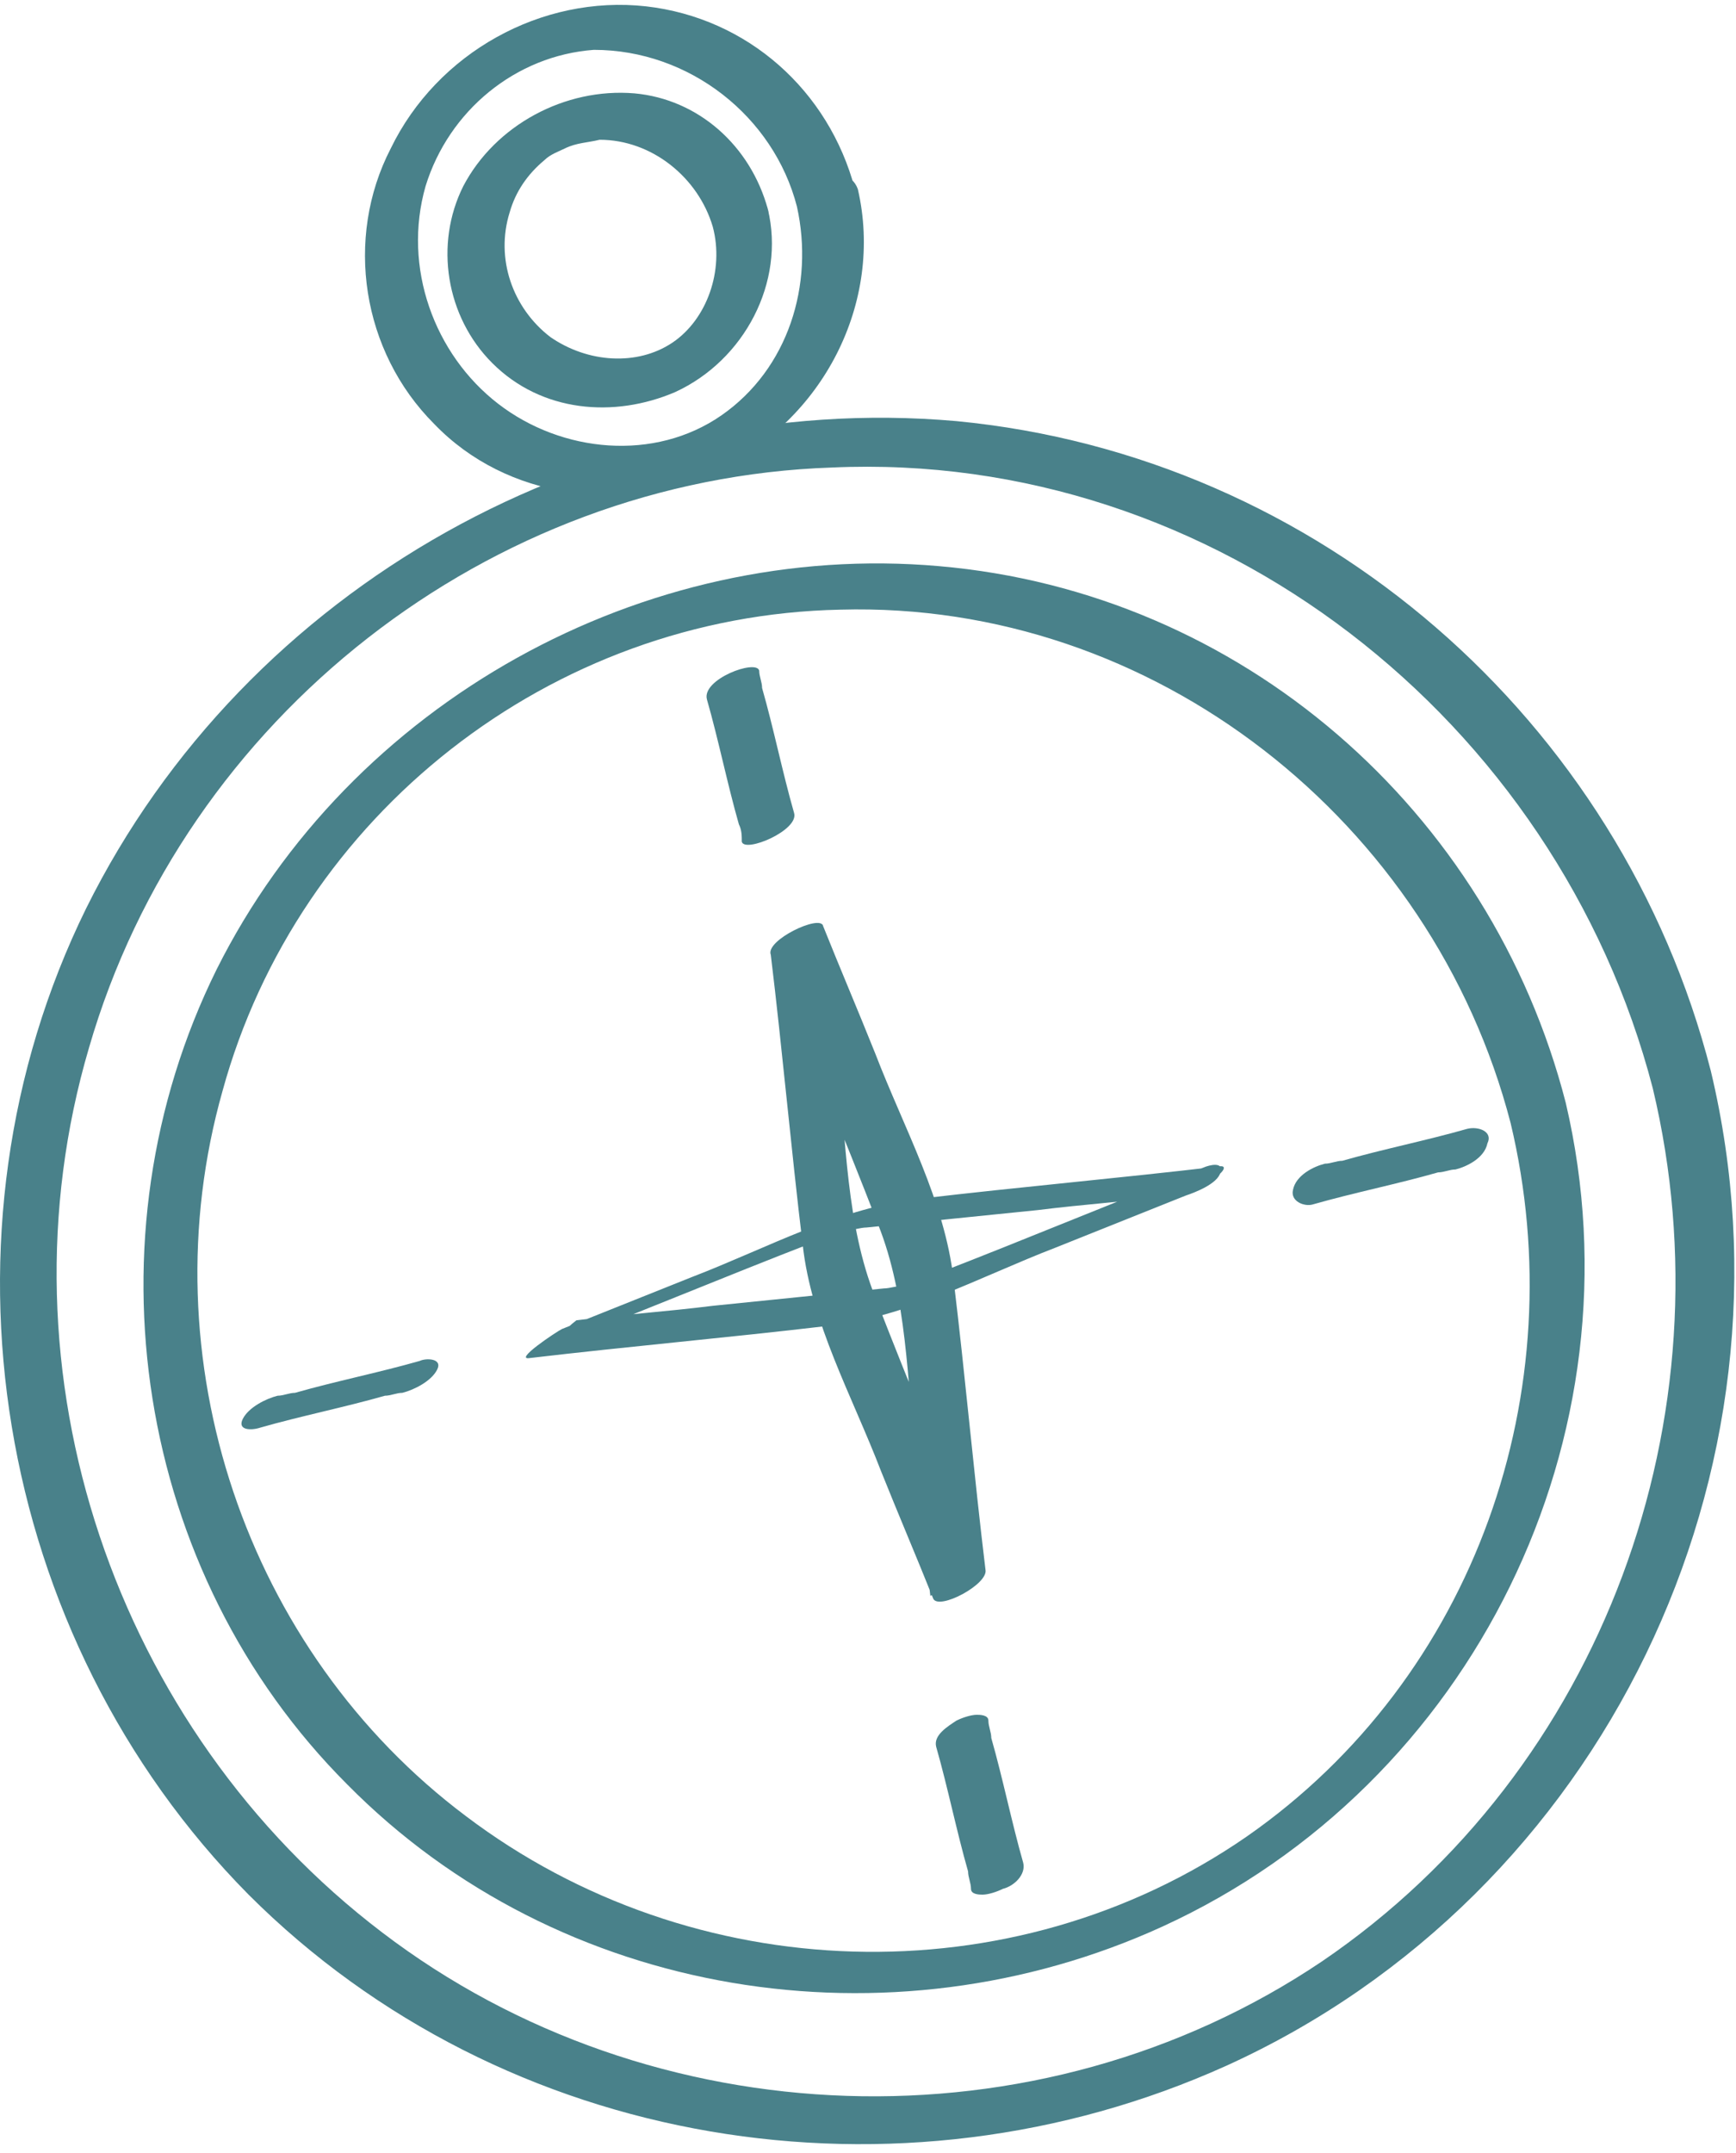
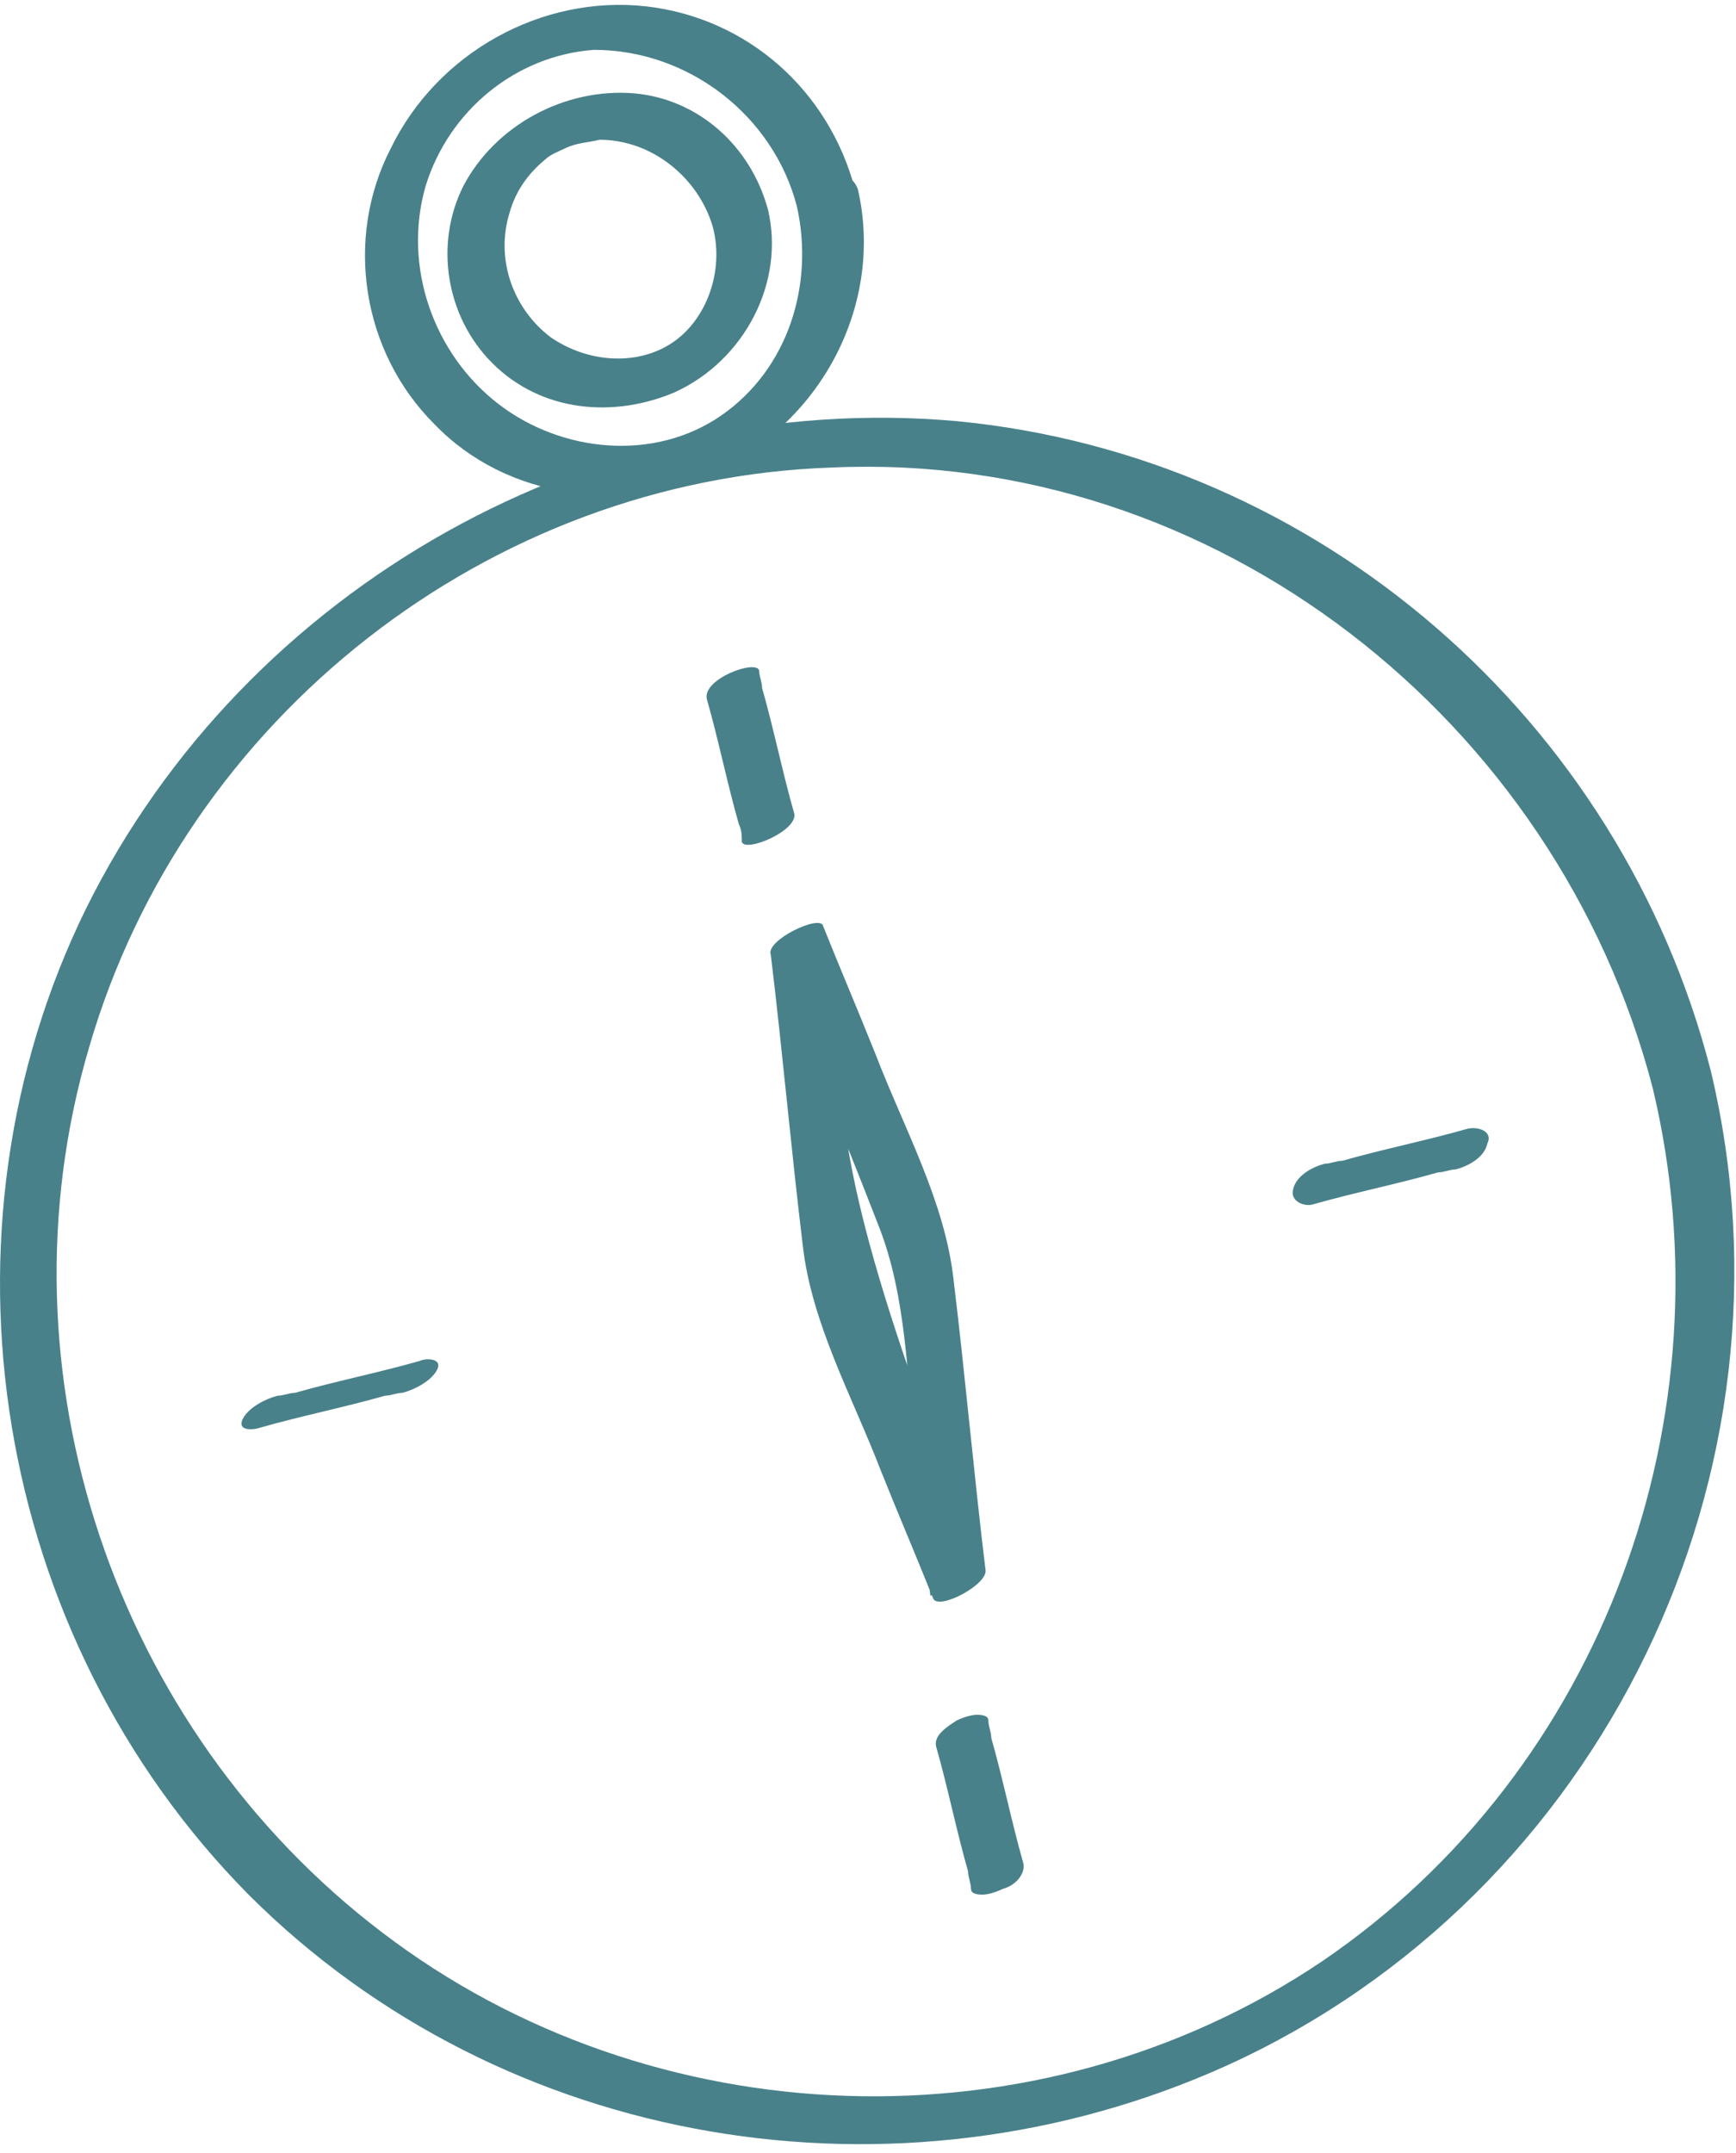
<svg xmlns="http://www.w3.org/2000/svg" width="100" height="124" viewBox="0 0 100 124" fill="none">
-   <path d="M44.401 54.993C45.069 60.506 45.571 66.186 46.239 71.699C46.74 76.21 49.08 80.386 50.751 84.73C51.754 87.235 52.757 89.574 53.76 92.08C54.094 92.748 56.935 91.245 56.768 90.409C56.099 84.897 55.598 79.217 54.929 73.704C54.428 69.193 52.088 65.017 50.417 60.673C49.414 58.167 48.412 55.828 47.409 53.322C47.242 52.654 44.067 54.158 44.401 54.993C46.406 60.172 48.579 65.351 50.584 70.529C52.255 74.706 52.255 79.551 52.757 84.061C53.091 86.734 53.258 89.24 53.592 91.913C54.595 91.412 55.598 90.744 56.601 90.243C54.595 85.064 52.423 79.885 50.417 74.706C48.746 70.529 48.746 65.685 48.245 61.174C47.91 58.501 47.743 55.995 47.409 53.322C47.409 52.821 44.234 53.991 44.401 54.993Z" fill="#49818A" />
-   <path d="M70.137 67.188C64.455 67.856 58.773 68.358 53.091 69.026C48.412 69.527 44.234 71.866 39.889 73.537C37.382 74.539 34.875 75.541 32.368 76.544C32.034 76.711 29.527 78.381 30.53 78.214C36.212 77.546 41.894 77.045 47.576 76.376C52.256 75.875 56.434 73.537 60.779 71.866C63.285 70.864 65.792 69.861 68.299 68.859C68.8 68.692 70.137 68.191 70.305 67.522C70.472 67.021 69.97 67.021 69.469 67.188C64.288 69.193 59.108 71.365 53.927 73.37C53.258 73.704 52.423 73.871 51.754 74.205C51.754 74.205 52.59 74.038 52.088 74.038C51.754 74.038 51.253 74.205 50.919 74.205C47.576 74.539 44.401 74.873 41.059 75.207C38.385 75.541 35.878 75.708 33.204 76.042C32.535 76.544 32.034 77.212 31.366 77.713C36.546 75.708 41.727 73.537 46.908 71.532C47.576 71.198 48.412 71.031 49.08 70.697C49.08 70.697 48.245 70.864 48.746 70.864C49.08 70.864 49.582 70.697 49.916 70.697C53.258 70.362 56.434 70.028 59.776 69.694C62.45 69.36 64.957 69.193 67.631 68.859C68.466 68.859 69.302 68.358 69.803 67.856C70.137 67.856 70.973 67.021 70.137 67.188Z" fill="#49818A" />
+   <path d="M44.401 54.993C45.069 60.506 45.571 66.186 46.239 71.699C46.74 76.21 49.08 80.386 50.751 84.73C51.754 87.235 52.757 89.574 53.76 92.08C54.094 92.748 56.935 91.245 56.768 90.409C56.099 84.897 55.598 79.217 54.929 73.704C54.428 69.193 52.088 65.017 50.417 60.673C49.414 58.167 48.412 55.828 47.409 53.322C47.242 52.654 44.067 54.158 44.401 54.993C46.406 60.172 48.579 65.351 50.584 70.529C52.255 74.706 52.255 79.551 52.757 84.061C53.091 86.734 53.258 89.24 53.592 91.913C54.595 91.412 55.598 90.744 56.601 90.243C48.746 70.529 48.746 65.685 48.245 61.174C47.91 58.501 47.743 55.995 47.409 53.322C47.409 52.821 44.234 53.991 44.401 54.993Z" fill="#49818A" />
  <path d="M95.206 62.678C99.718 81.555 92.364 101.936 76.154 112.962C59.776 123.988 37.549 123.153 22.007 111.292C6.632 99.598 -0.387 79.049 5.128 60.339C10.643 41.294 28.19 27.596 47.91 26.927C69.97 25.925 89.691 41.461 95.206 62.678C95.707 64.515 98.882 63.179 98.548 61.675C93.367 41.461 75.987 26.259 55.097 24.254C34.374 22.417 14.152 33.777 4.961 52.32C-4.231 71.031 -0.387 94.252 14.319 109.12C29.026 123.821 51.754 127.496 70.639 118.976C92.364 109.12 104.063 84.729 98.548 61.675C98.046 59.838 94.871 61.007 95.206 62.678Z" fill="#49818A" />
-   <path d="M87.017 64.682C90.693 80.052 85.011 96.591 71.809 105.779C58.272 115.134 39.889 114.466 26.853 104.609C14.152 95.087 8.47 78.214 12.815 62.845C17.16 46.974 31.7 35.447 48.412 35.113C66.461 34.612 82.504 47.308 87.017 64.682C87.518 66.353 90.526 64.85 90.192 63.513C85.847 46.64 71.475 34.111 54.094 32.607C37.048 31.104 20.169 40.459 12.481 55.828C4.794 71.365 7.802 90.576 20.002 102.772C32.201 115.134 51.253 118.141 66.962 110.958C84.844 102.772 94.704 82.725 90.192 63.513C89.858 62.01 86.682 63.346 87.017 64.682Z" fill="#49818A" />
  <path d="M45.905 11.892C46.908 16.402 45.404 21.247 41.56 23.92C37.716 26.593 32.368 26.092 28.692 23.252C25.015 20.412 23.177 15.4 24.514 10.723C25.851 6.379 29.694 3.205 34.207 2.871C39.722 2.871 44.568 6.713 45.905 11.892C46.406 13.73 49.582 12.393 49.247 10.89C47.743 5.21 43.064 1.033 37.215 0.365C31.198 -0.303 25.182 3.038 22.508 8.551C19.834 13.73 20.837 20.245 25.015 24.421C29.193 28.765 35.878 29.6 41.226 27.094C47.409 24.254 50.919 17.405 49.414 10.89C48.746 9.052 45.404 10.388 45.905 11.892Z" fill="#49818A" />
  <path d="M41.059 13.061C41.727 15.567 40.724 18.407 38.719 19.744C36.713 21.08 33.872 20.913 31.7 19.41C29.527 17.739 28.525 14.899 29.36 12.226C29.694 11.056 30.363 10.054 31.366 9.219C31.7 8.885 32.201 8.718 32.535 8.551C33.204 8.217 33.872 8.217 34.541 8.049C37.549 8.049 40.223 10.221 41.059 13.061C41.56 14.899 44.735 13.562 44.234 12.059C43.231 8.384 40.223 5.711 36.546 5.377C32.535 5.042 28.525 7.214 26.686 10.722C25.015 14.064 25.684 18.24 28.358 20.913C31.198 23.753 35.377 24.087 38.886 22.584C42.897 20.746 45.237 16.235 44.234 12.059C43.9 10.388 40.557 11.558 41.059 13.061Z" fill="#49818A" />
  <path d="M40.724 40.292C41.393 42.631 41.894 45.136 42.562 47.475C42.73 47.809 42.73 48.144 42.73 48.478C42.897 49.146 46.072 47.809 45.738 46.807C45.069 44.468 44.568 41.962 43.899 39.623C43.899 39.289 43.732 38.955 43.732 38.621C43.565 37.953 40.39 39.122 40.724 40.292Z" fill="#49818A" />
  <path d="M84.51 65.016C82.17 65.685 79.663 66.186 77.323 66.854C76.989 66.854 76.655 67.021 76.321 67.021C75.652 67.188 74.65 67.689 74.482 68.525C74.315 69.193 75.151 69.527 75.652 69.36C77.992 68.692 80.499 68.191 82.838 67.522C83.173 67.522 83.507 67.355 83.841 67.355C84.51 67.188 85.512 66.687 85.68 65.852C86.014 65.183 85.178 64.849 84.51 65.016Z" fill="#49818A" />
  <path d="M58.94 107.282C58.272 104.943 57.77 102.438 57.102 100.099C57.102 99.765 56.935 99.43 56.935 99.096C56.935 98.762 56.433 98.762 56.266 98.762C55.932 98.762 55.431 98.929 55.096 99.096C54.595 99.43 53.759 99.932 53.926 100.6C54.595 102.939 55.096 105.445 55.765 107.783C55.765 108.117 55.932 108.452 55.932 108.786C55.932 109.12 56.433 109.12 56.6 109.12C56.935 109.12 57.436 108.953 57.77 108.786C58.439 108.619 59.107 107.95 58.94 107.282Z" fill="#49818A" />
  <path d="M14.988 82.224C17.327 81.555 19.834 81.054 22.174 80.386C22.508 80.386 22.842 80.219 23.177 80.219C23.845 80.052 24.848 79.55 25.182 78.882C25.516 78.214 24.514 78.214 24.179 78.381C21.84 79.049 19.333 79.551 16.993 80.219C16.659 80.219 16.325 80.386 15.99 80.386C15.322 80.553 14.319 81.054 13.985 81.722C13.651 82.391 14.486 82.391 14.988 82.224Z" fill="#49818A" />
</svg>